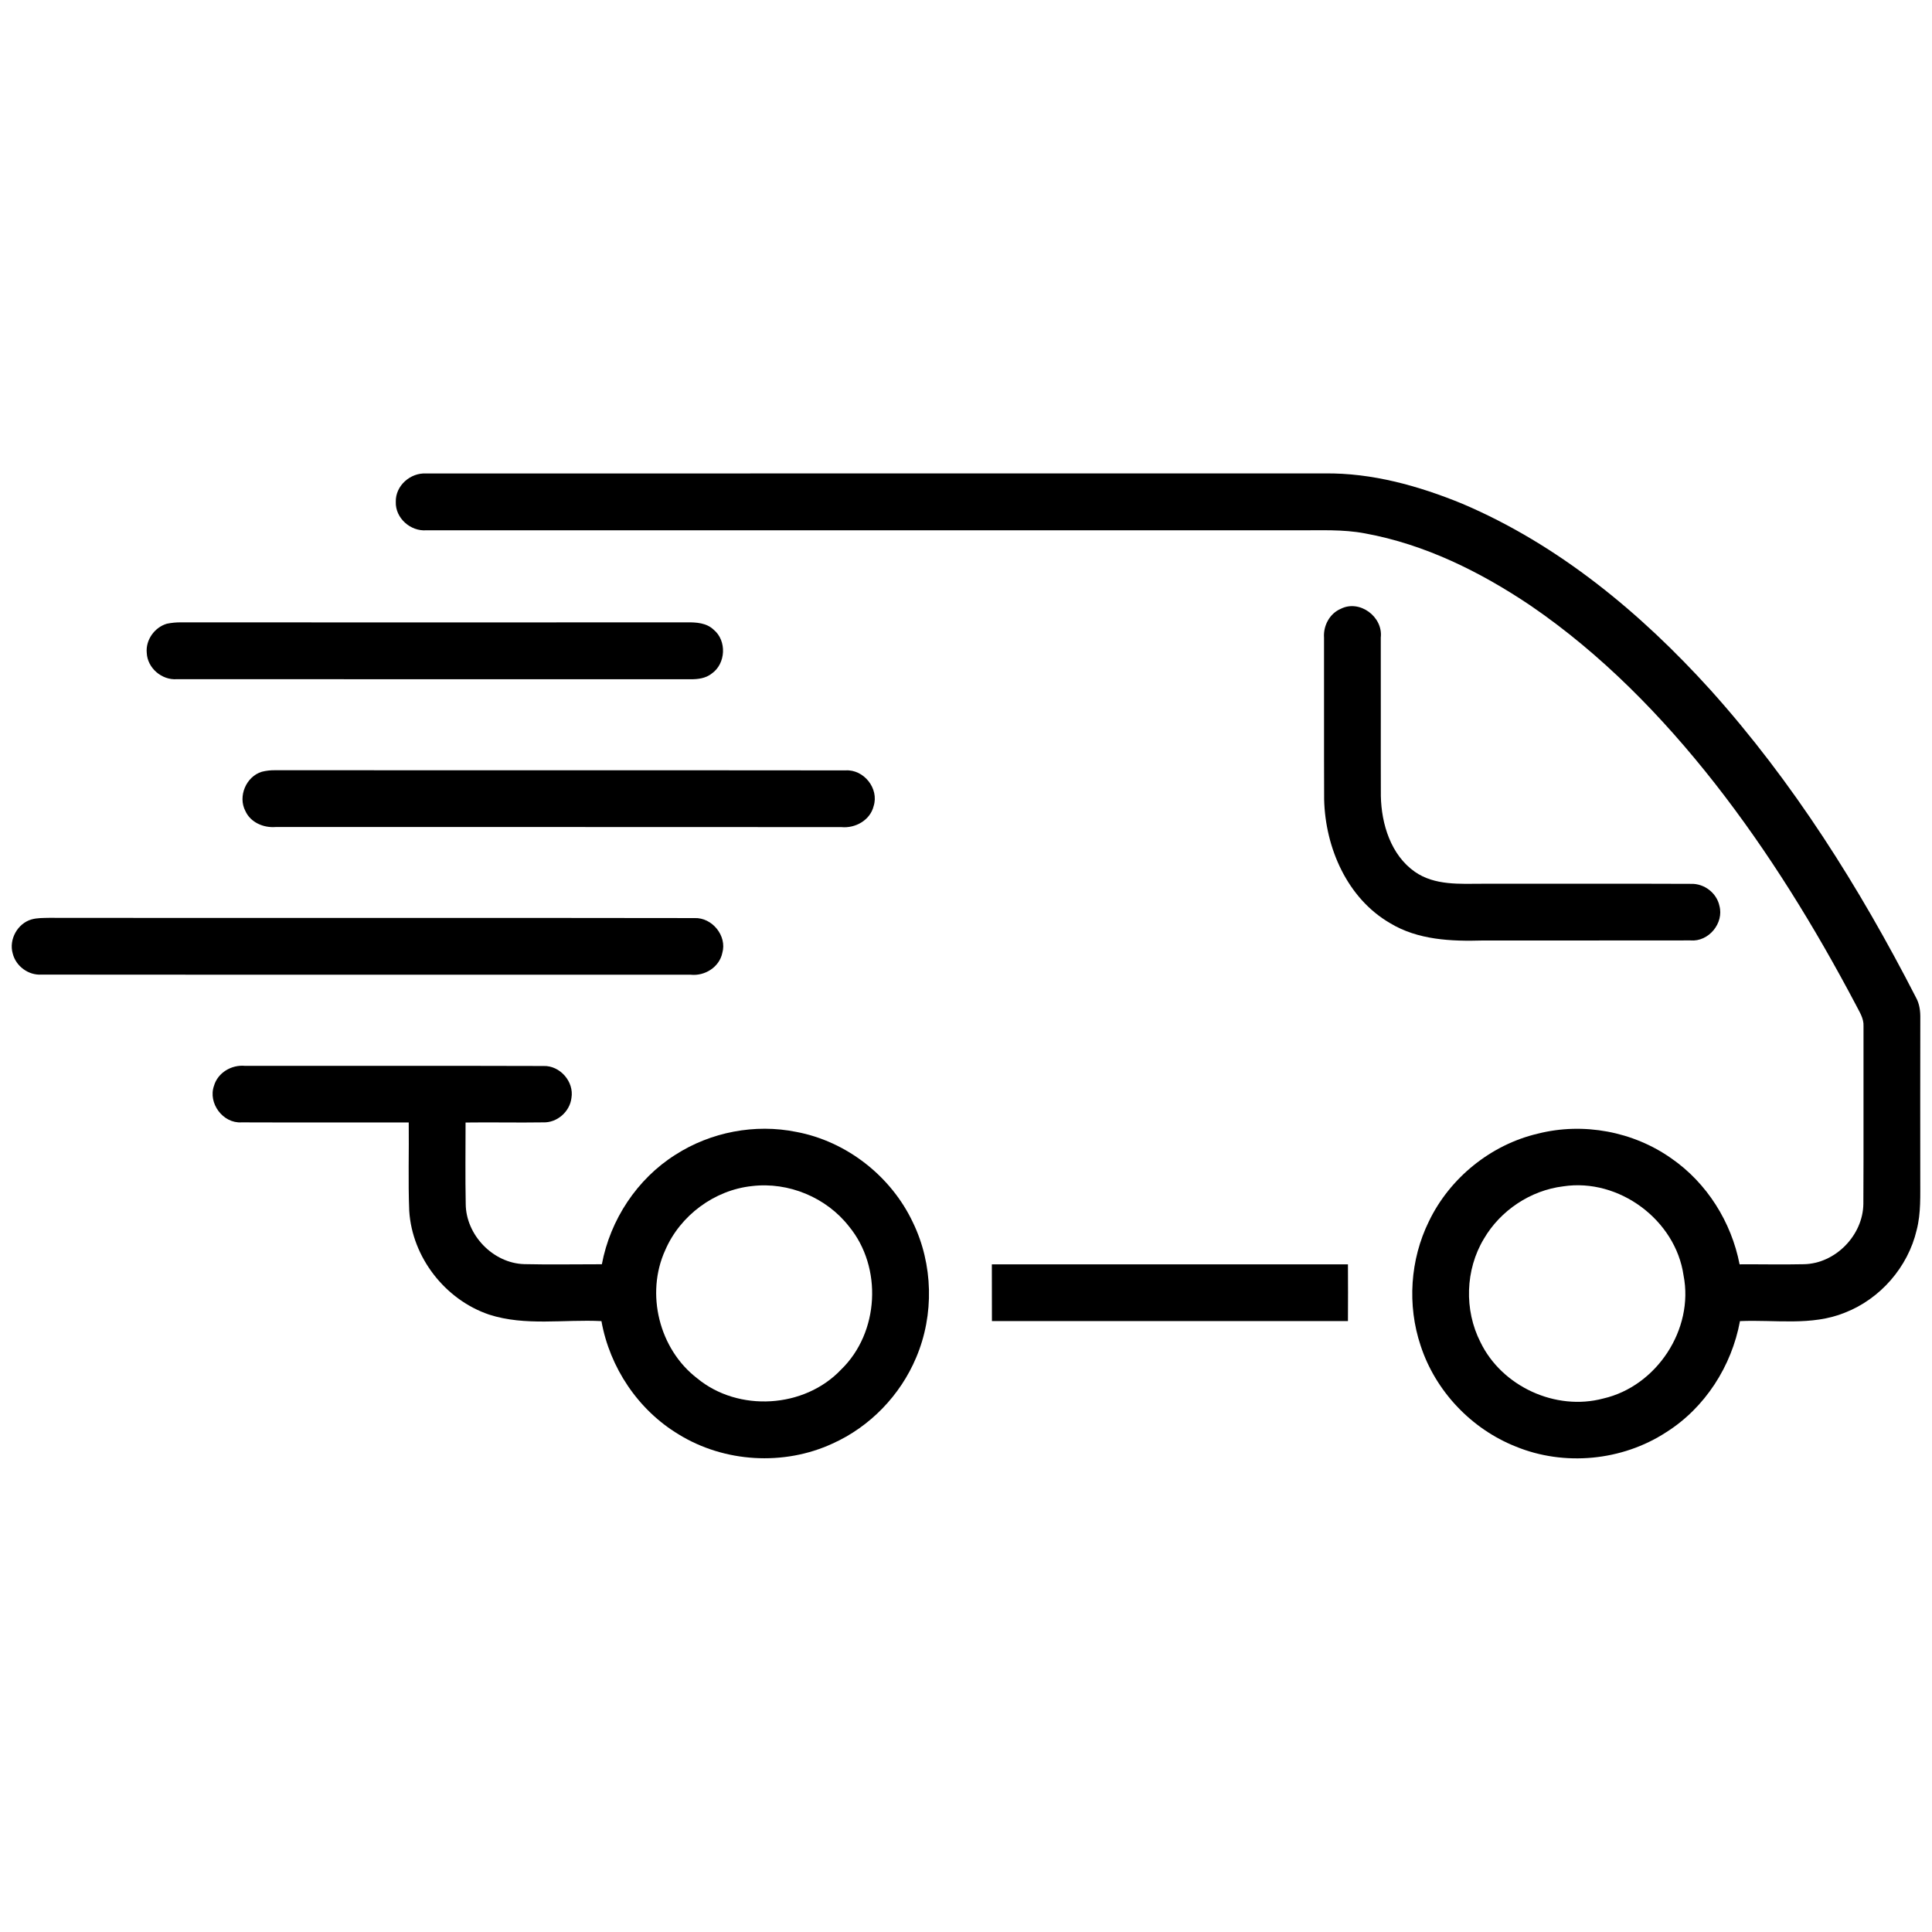
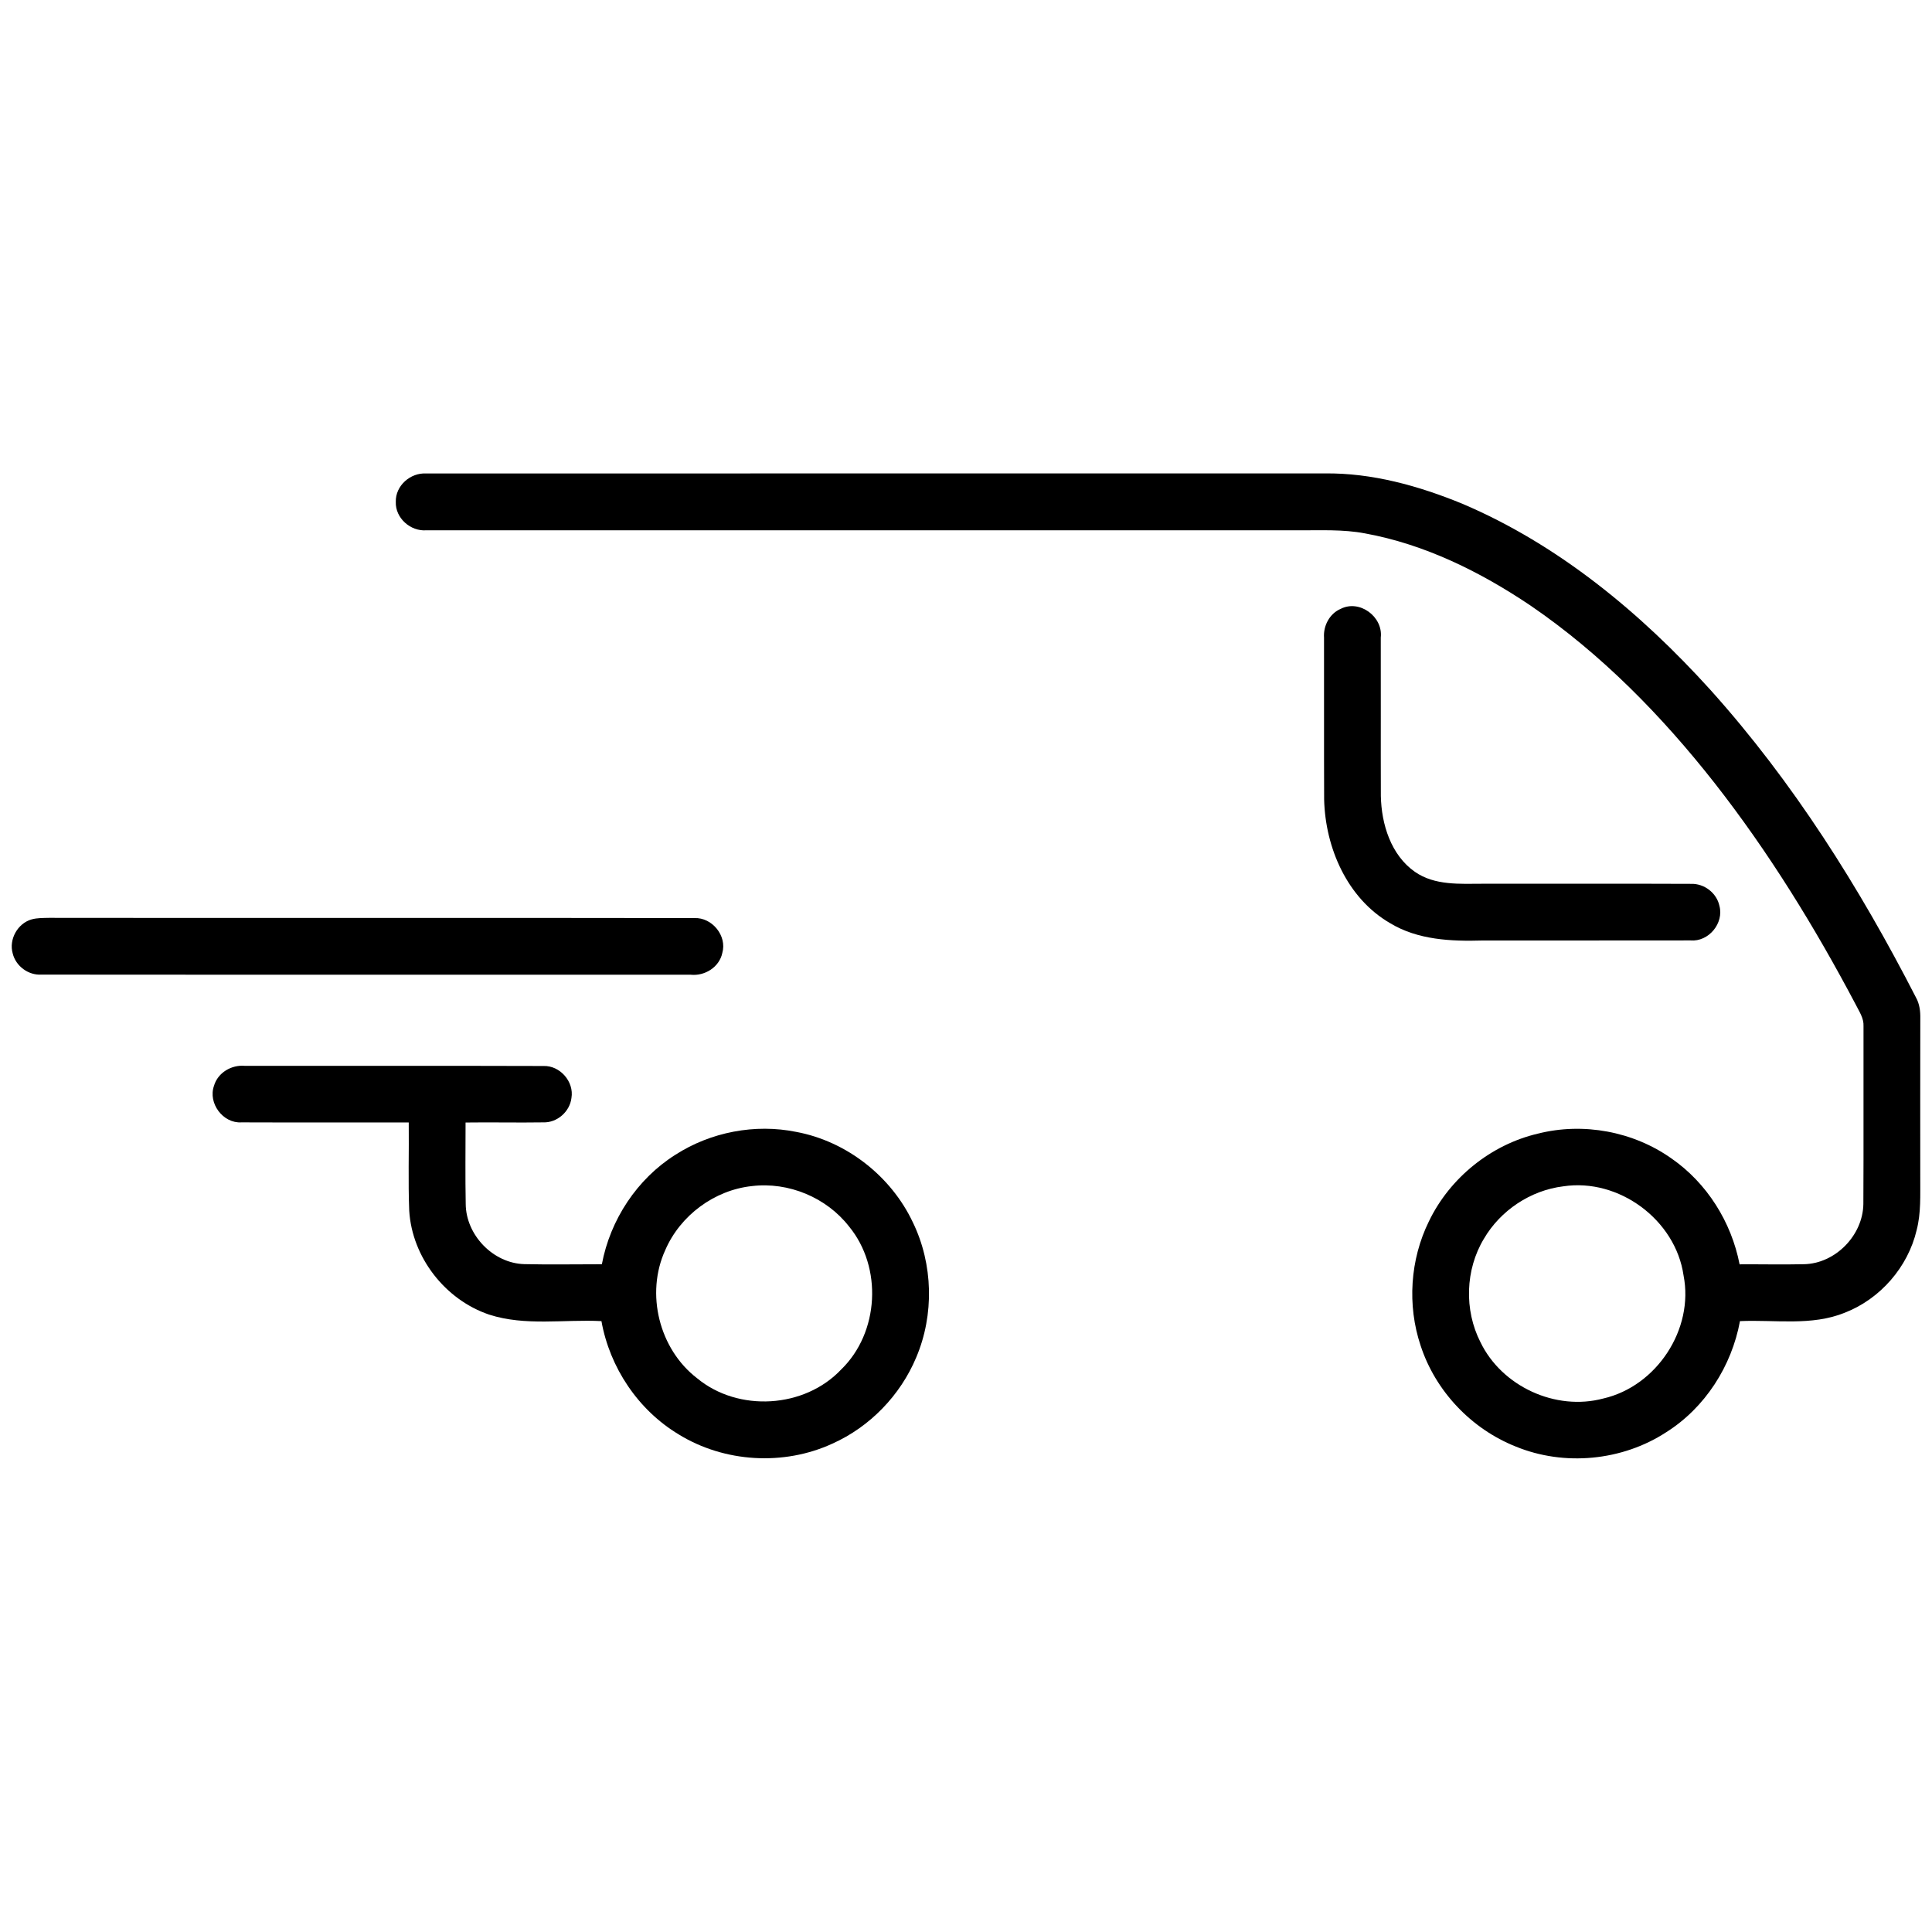
<svg xmlns="http://www.w3.org/2000/svg" width="512pt" height="512pt" viewBox="0 0 512 512" version="1.1">
  <g id="#000000ff">
    <path fill="#000000" opacity="1.00" d=" M 104.89 132.99 C 104.78 128.70 108.78 125.21 112.98 125.48 C 192.33 125.44 271.69 125.48 351.04 125.46 C 363.63 125.30 375.98 128.76 387.54 133.50 C 413.02 144.34 434.76 162.38 453.21 182.75 C 475.18 207.17 492.79 235.19 507.75 264.34 C 508.71 266.05 508.94 268.01 508.90 269.94 C 508.87 283.97 508.88 298.01 508.89 312.04 C 508.86 316.70 509.12 321.44 507.93 326.00 C 505.63 335.80 498.27 344.24 488.89 347.88 C 480.07 351.47 470.36 349.69 461.11 350.11 C 458.91 362.04 451.86 373.07 441.54 379.57 C 429.89 387.16 414.53 388.63 401.67 383.34 C 389.91 378.67 380.41 368.65 376.48 356.61 C 372.89 345.90 373.69 333.81 378.67 323.68 C 384.21 312.15 395.11 303.33 407.58 300.42 C 419.59 297.38 432.84 299.84 442.95 307.00 C 452.37 313.52 458.83 323.85 461.01 335.06 C 466.68 335.02 472.36 335.16 478.04 335.03 C 486.39 334.88 493.70 327.38 493.81 319.06 C 493.90 303.35 493.81 287.64 493.85 271.94 C 493.96 269.84 492.71 268.07 491.82 266.28 C 480.98 245.74 468.76 225.87 454.43 207.57 C 440.43 189.74 424.37 173.31 405.60 160.48 C 392.30 151.53 377.59 144.24 361.72 141.35 C 355.87 140.24 349.90 140.57 343.99 140.54 C 267.00 140.53 190.02 140.54 113.03 140.53 C 108.80 140.88 104.73 137.30 104.89 132.99 M 414.29 314.39 C 405.61 315.45 397.64 320.77 393.24 328.30 C 388.31 336.49 387.99 347.17 392.33 355.68 C 398.00 367.42 412.27 373.99 424.88 370.62 C 439.01 367.38 448.97 352.28 446.16 338.01 C 444.05 323.28 429.00 312.15 414.29 314.39 Z" />
    <path fill="#000000" opacity="1.00" d=" M 355.30 161.35 C 360.33 158.79 366.56 163.47 365.92 168.96 C 365.96 182.95 365.89 196.95 365.94 210.95 C 366.09 218.41 368.60 226.59 374.96 231.04 C 380.22 234.71 386.91 234.21 393.00 234.20 C 411.38 234.22 429.76 234.15 448.14 234.23 C 451.62 234.11 454.93 236.63 455.66 240.04 C 456.92 244.65 452.80 249.64 448.01 249.22 C 429.66 249.27 411.31 249.21 392.96 249.24 C 384.59 249.49 375.74 249.11 368.38 244.64 C 357.00 238.04 351.23 224.67 350.91 211.91 C 350.85 197.60 350.91 183.29 350.88 168.98 C 350.66 165.84 352.35 162.61 355.30 161.35 Z" />
-     <path fill="#000000" opacity="1.00" d=" M 44.23 165.29 C 45.45 165.04 46.69 164.92 47.95 164.93 C 92.65 164.95 137.34 164.96 182.04 164.93 C 184.51 164.90 187.24 165.06 189.13 166.88 C 192.67 169.79 192.36 175.92 188.59 178.52 C 187.02 179.77 184.97 180.02 183.03 180.01 C 137.65 179.98 92.26 180.03 46.88 179.99 C 42.89 180.30 39.05 177.03 38.89 173.00 C 38.57 169.59 40.97 166.24 44.23 165.29 Z" />
-     <path fill="#000000" opacity="1.00" d=" M 69.40 204.52 C 70.56 204.23 71.73 204.10 72.92 204.12 C 123.31 204.16 173.69 204.10 224.07 204.16 C 228.91 203.84 233.00 208.96 231.53 213.60 C 230.62 217.36 226.68 219.56 222.96 219.19 C 172.98 219.15 122.99 219.18 73.01 219.17 C 69.82 219.41 66.40 217.96 65.03 214.93 C 62.99 211.06 65.22 205.78 69.40 204.52 Z" />
    <path fill="#000000" opacity="1.00" d=" M 8.38 243.65 C 9.89 243.23 11.47 243.28 13.02 243.24 C 70.03 243.32 127.04 243.20 184.05 243.30 C 188.72 243.11 192.72 248.00 191.42 252.54 C 190.63 256.32 186.77 258.71 183.03 258.31 C 125.68 258.27 68.33 258.34 10.98 258.28 C 7.51 258.50 4.19 256.03 3.37 252.68 C 2.30 248.96 4.66 244.70 8.38 243.65 Z" />
    <path fill="#000000" opacity="1.00" d=" M 56.71 287.75 C 57.72 284.25 61.37 282.13 64.91 282.46 C 91.28 282.50 117.66 282.41 144.03 282.50 C 148.39 282.34 152.18 286.65 151.44 290.97 C 151.01 294.61 147.63 297.58 143.94 297.44 C 137.09 297.55 130.23 297.38 123.38 297.48 C 123.38 304.67 123.28 311.86 123.42 319.04 C 123.47 327.29 130.67 334.78 138.94 335.01 C 145.79 335.17 152.65 335.03 159.50 335.04 C 161.72 323.24 168.82 312.43 179.01 306.01 C 188.37 300.00 200.08 297.75 210.99 299.96 C 224.34 302.44 236.15 311.70 241.93 323.96 C 247.30 335.04 247.61 348.42 242.80 359.75 C 238.60 369.77 230.54 378.12 220.61 382.57 C 207.72 388.52 191.94 387.58 179.86 380.13 C 169.11 373.67 161.59 362.42 159.39 350.11 C 149.49 349.60 139.21 351.49 129.61 348.38 C 117.95 344.43 109.21 333.19 108.45 320.87 C 108.14 313.08 108.41 305.27 108.32 297.47 C 93.55 297.44 78.77 297.50 63.99 297.44 C 59.08 297.75 55.08 292.35 56.71 287.75 M 199.30 314.32 C 189.33 315.37 180.26 322.10 176.30 331.29 C 171.02 342.83 174.68 357.54 184.75 365.26 C 195.66 374.28 213.19 373.24 222.92 362.93 C 233.01 353.15 233.92 335.83 224.98 325.00 C 219.00 317.33 208.95 313.17 199.30 314.32 Z" />
-     <path fill="#000000" opacity="1.00" d=" M 262.85 335.07 C 294.31 335.06 325.77 335.06 357.22 335.07 C 357.25 340.08 357.25 345.09 357.22 350.10 C 325.77 350.12 294.32 350.12 262.87 350.10 C 262.86 345.09 262.85 340.08 262.85 335.07 Z" />
  </g>
</svg>